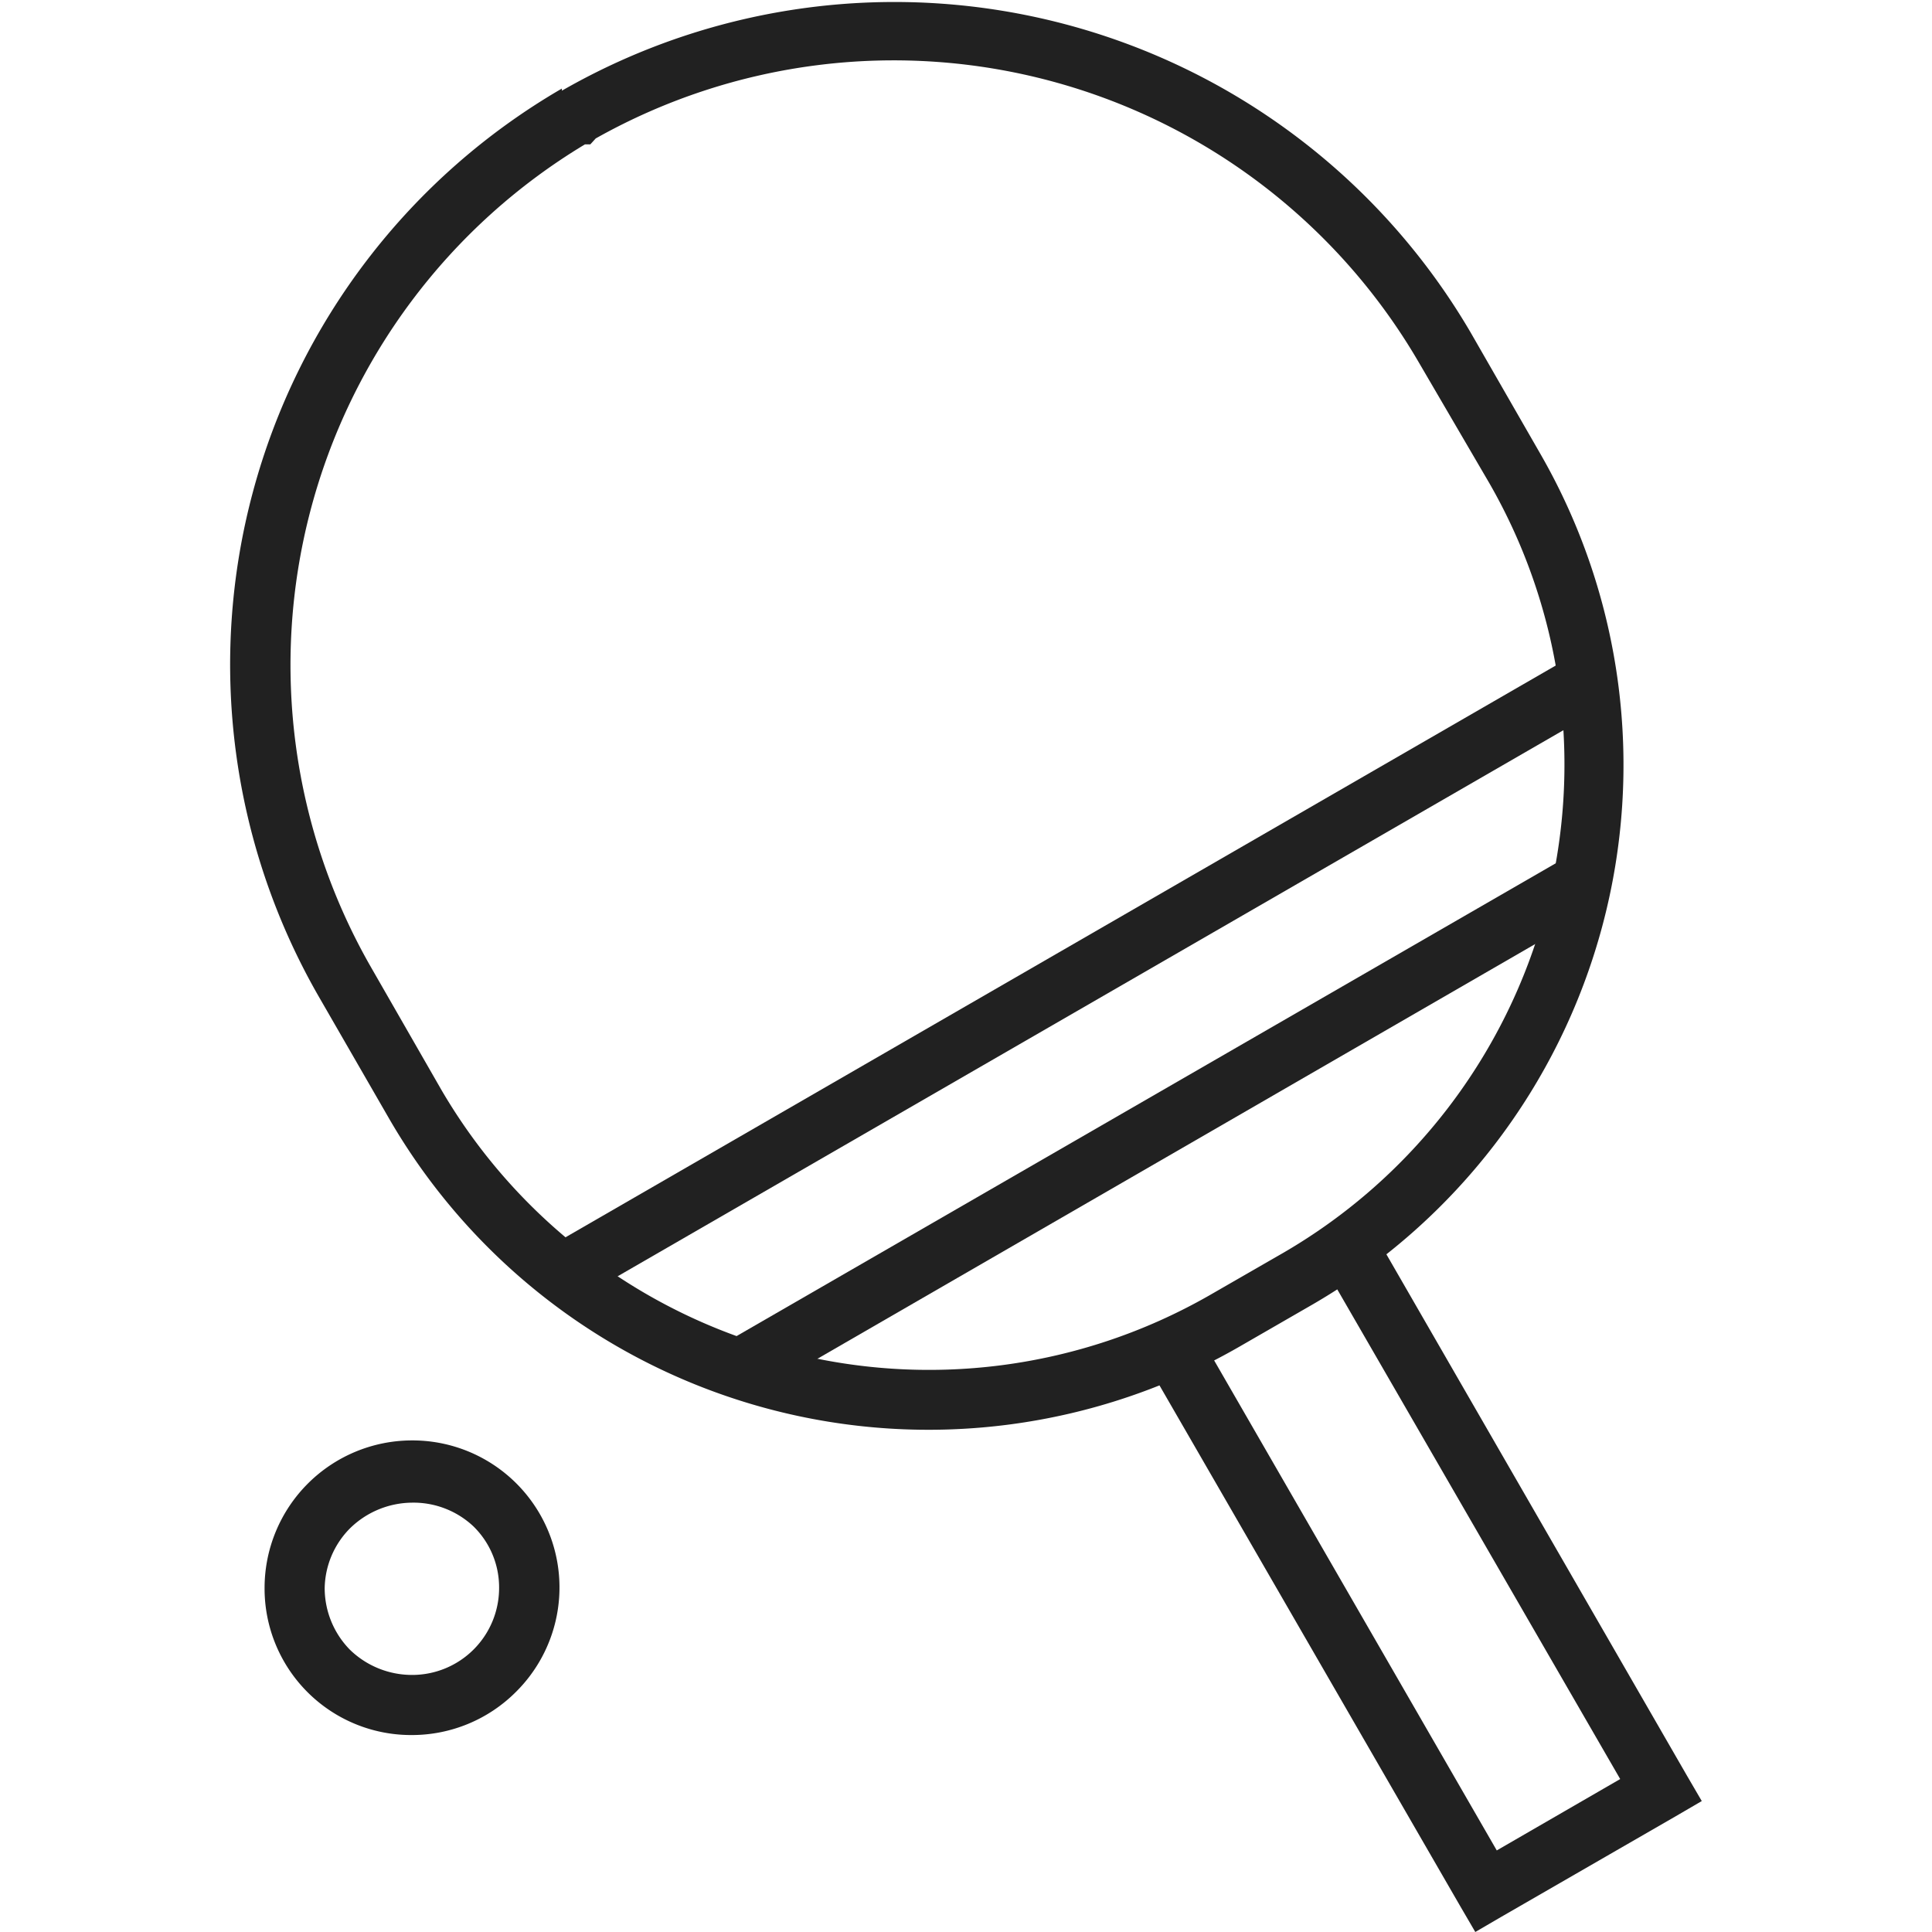
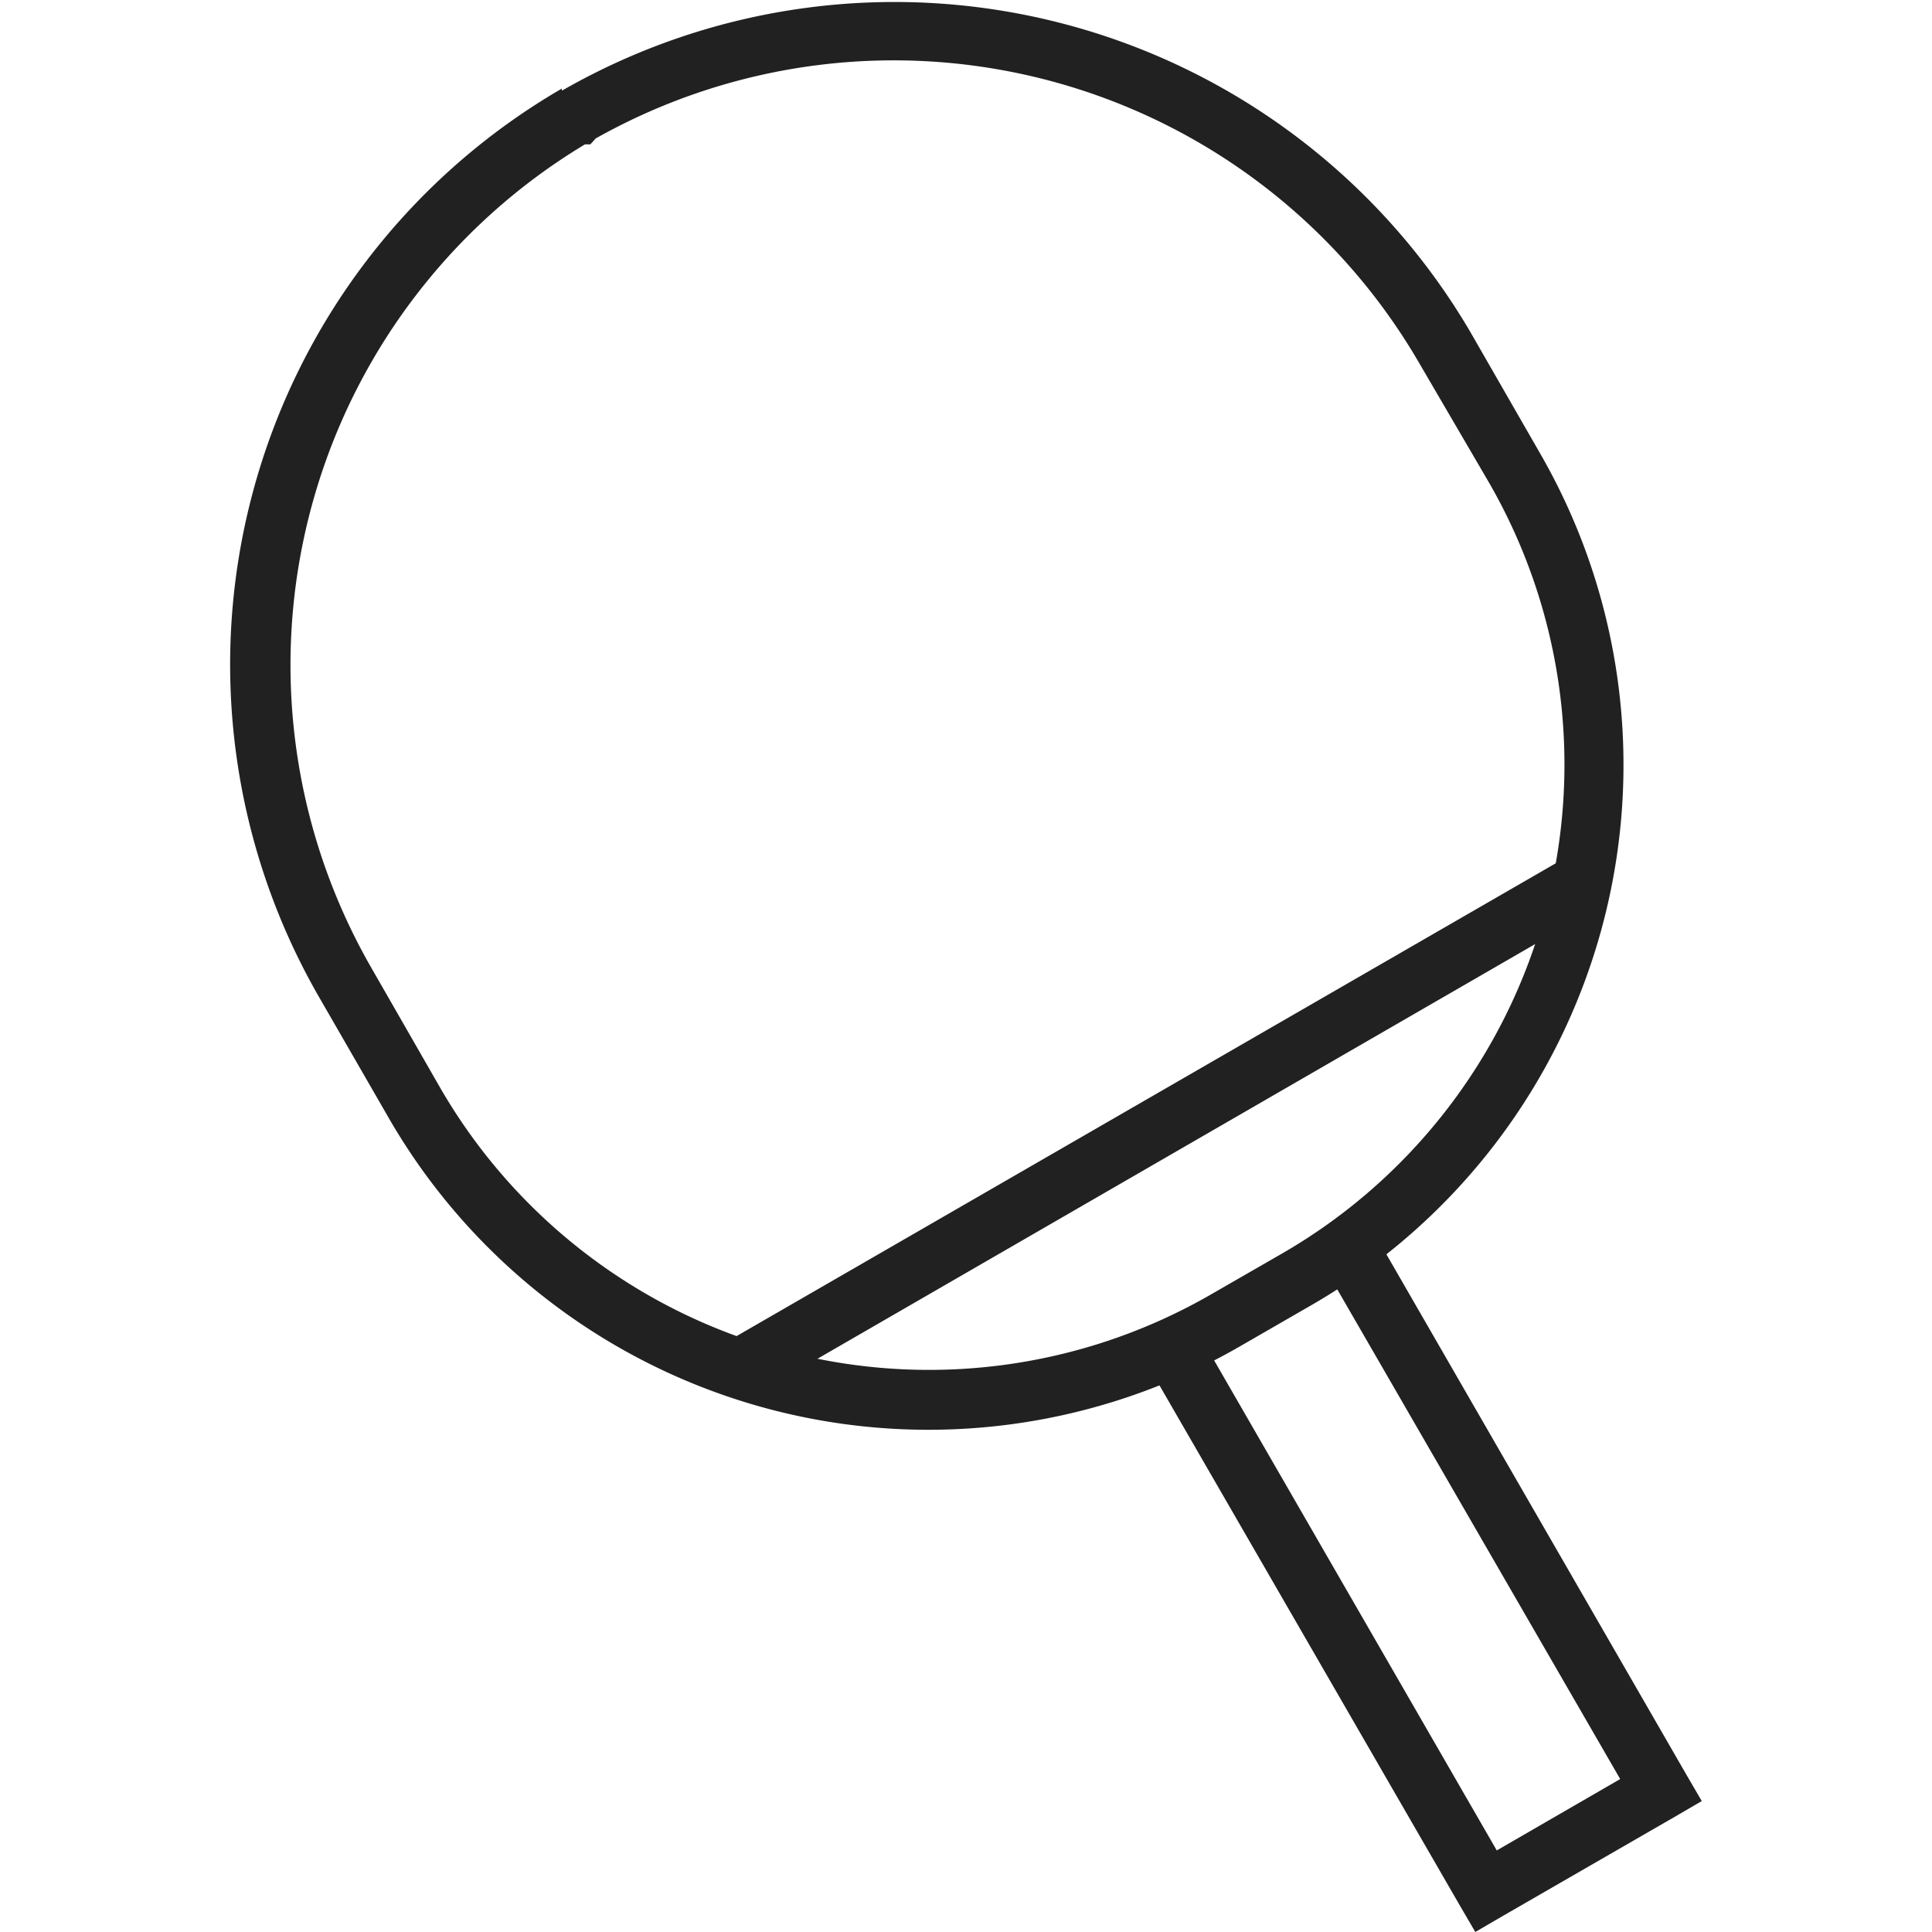
<svg xmlns="http://www.w3.org/2000/svg" id="Layer_1" data-name="Layer 1" width="36" height="36" viewBox="0 0 36 36">
  <defs>
    <style>.cls-1{fill:#212121;}</style>
  </defs>
  <g id="Layer_1-2" data-name="Layer_1">
    <g id="_259934928" data-name=" 259934928">
      <path id="_44296856" data-name=" 44296856" class="cls-1" d="M10.9,2.69A11.32,11.32,0,0,0,6.9,18h0L8.22,20.3h0a10.52,10.52,0,0,0,14.31,3.84h0l1.39-.8h0A10.52,10.52,0,0,0,27.75,9V9L26.43,6.74A11.32,11.32,0,0,0,11.1,2.58L11,2.69Zm-.43-1A12.44,12.44,0,0,1,27.4,6.19l1.31,2.28h0A11.62,11.62,0,0,1,24.47,24.3h0l-1.37.79h0A11.61,11.61,0,0,1,7.26,20.86h0L5.94,18.57h0A12.41,12.41,0,0,1,10.47,1.65Z" />
      <polygon id="_44297384" data-name=" 44297384" class="cls-1" points="22.33 24.84 27.89 34.48 30.19 33.15 24.62 23.51 25.59 22.95 31.43 33.08 31.71 33.56 31.23 33.84 27.97 35.72 27.49 36 27.21 35.52 21.36 25.39 22.33 24.84" />
-       <polygon id="_259935624" data-name=" 259935624" class="cls-1" points="29.87 13.18 10.75 24.22 10.2 23.25 29.32 12.21 29.87 13.18" />
      <polygon id="_259935720" data-name=" 259935720" class="cls-1" points="29.75 16.93 14.07 25.99 13.51 25.02 29.19 15.97 29.75 16.93" />
-       <path id="_259935000" data-name=" 259935000" class="cls-1" d="M7.67,26.84a2.74,2.74,0,0,1,1.94,4.69,2.74,2.74,0,0,1-1.94.8,2.73,2.73,0,0,1-2.74-2.74,2.75,2.75,0,0,1,2.74-2.75ZM6.05,29.59a1.64,1.64,0,0,0,.47,1.15,1.66,1.66,0,0,0,1.15.47A1.62,1.62,0,0,0,9.3,29.59a1.59,1.59,0,0,0-.48-1.15A1.63,1.63,0,0,0,7.67,28a1.67,1.67,0,0,0-1.15.48A1.62,1.62,0,0,0,6.05,29.59Z" />
    </g>
  </g>
</svg>